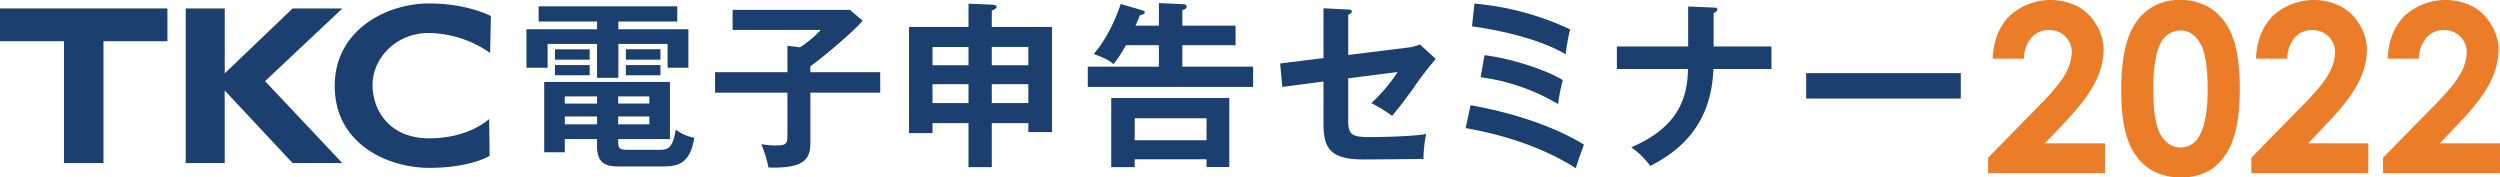
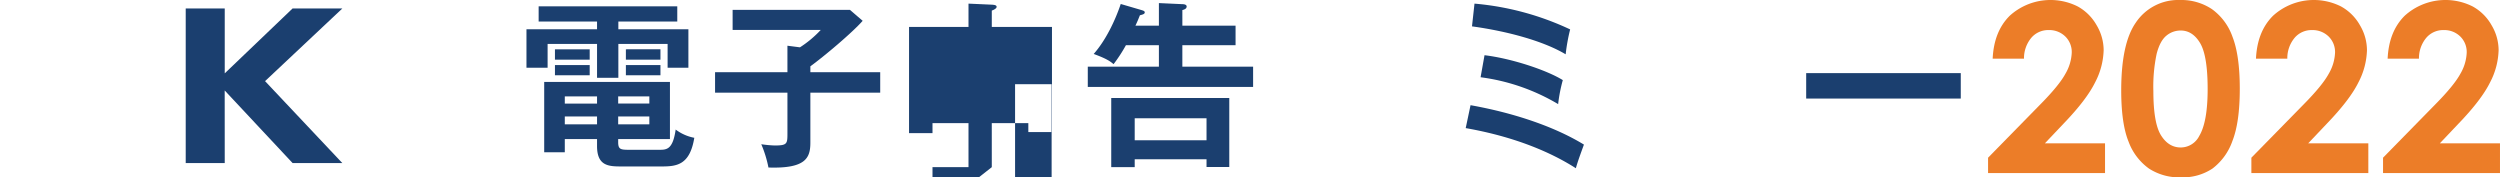
<svg xmlns="http://www.w3.org/2000/svg" width="766" height="54.336" viewBox="0 0 766 54.336">
  <g id="logo_denshiseminar2022" transform="translate(0 -1.683)">
    <g id="_logo_TKC_Side" data-name="[logo]TKC Side" transform="translate(0 2.744)">
      <g id="グループ_273" data-name="グループ 273">
        <g id="グループ_272" data-name="グループ 272">
-           <path id="パス_362" data-name="パス 362" d="M0,3.946H51.3V13.991H31.7V51.325H19.6V13.991H0Z" transform="translate(0 -2.42)" fill="#1b3f6f" />
          <path id="パス_363" data-name="パス 363" d="M97.772,3.946H82.522L61.728,23.835V3.946H49.771V51.325H61.728l-.014-22.247L82.522,51.325H97.756L74.083,26.217Z" transform="translate(7.132 -2.42)" fill="#1b3f6f" />
-           <path id="パス_364" data-name="パス 364" d="M137.322,17.78l.231-11.324s-7.166-3.845-18.894-3.845c-13.468,0-28.956,8.384-28.956,25.26,0,17.832,16.3,25.111,28.956,25.111s18.5-3.663,18.5-3.663L137.032,38s-6.087,5.931-18.373,5.931-17.373-8.692-17.373-16.382,6.679-15.894,17.373-15.894A33.6,33.6,0,0,1,137.322,17.78Z" transform="translate(12.854 -2.611)" fill="#1b3f6f" />
        </g>
      </g>
    </g>
    <g id="グループ_274" data-name="グループ 274" transform="translate(609.144 1.683)">
      <path id="パス_365" data-name="パス 365" d="M543.808,19.654h-9.6q.388-8.371,5.258-13.171a18.574,18.574,0,0,1,20.82-2.814A14.888,14.888,0,0,1,566.052,9.4a15.058,15.058,0,0,1,2.162,7.614,22.54,22.54,0,0,1-2.622,9.918q-2.62,5.309-9.586,12.554l-5.806,6.12h18.437v9.109H532.8V50.005l16-16.319q5.805-5.874,7.721-9.442a13.907,13.907,0,0,0,1.917-6.454,6.637,6.637,0,0,0-1.988-4.941,7,7,0,0,0-5.117-1.952,6.791,6.791,0,0,0-5.275,2.356A9.778,9.778,0,0,0,543.808,19.654Z" transform="translate(-532.799 -1.683)" fill="#ec7d28" />
      <path id="パス_366" data-name="パス 366" d="M586.489,1.683a16.977,16.977,0,0,1,9.76,2.778,17.627,17.627,0,0,1,6.33,8.494q2.231,5.716,2.233,15.913,0,10.305-2.269,16.038a18,18,0,0,1-6.1,8.423,16.441,16.441,0,0,1-9.67,2.69,17.019,17.019,0,0,1-9.813-2.708,17.649,17.649,0,0,1-6.225-8.229q-2.252-5.52-2.251-15.72,0-14.244,4.4-20.644A15.654,15.654,0,0,1,586.489,1.683Zm.229,9.354a6.738,6.738,0,0,0-4.423,1.6q-1.931,1.6-2.947,5.5a48.381,48.381,0,0,0-1.016,11.431q0,9.811,2.333,13.557t6.054,3.745a6.383,6.383,0,0,0,5.684-3.552q2.562-4.291,2.563-14.349,0-10.2-2.3-14.067T586.717,11.037Z" transform="translate(-527.686 -1.683)" fill="#ec7d28" />
      <path id="パス_367" data-name="パス 367" d="M614.375,19.654h-9.6q.386-8.371,5.257-13.171a18.574,18.574,0,0,1,20.82-2.814A14.881,14.881,0,0,1,636.619,9.4a15.06,15.06,0,0,1,2.163,7.614,22.556,22.556,0,0,1-2.622,9.918q-2.622,5.309-9.588,12.554l-5.806,6.12H639.2v9.109H603.366V50.005l16-16.319q5.805-5.874,7.721-9.442a13.907,13.907,0,0,0,1.917-6.454,6.641,6.641,0,0,0-1.987-4.941A7,7,0,0,0,621.9,10.9a6.787,6.787,0,0,0-5.274,2.356A9.772,9.772,0,0,0,614.375,19.654Z" transform="translate(-522.687 -1.683)" fill="#ec7d28" />
      <path id="パス_368" data-name="パス 368" d="M649.659,19.654h-9.6q.386-8.371,5.257-13.171a18.574,18.574,0,0,1,20.82-2.814A14.873,14.873,0,0,1,671.9,9.4a15.06,15.06,0,0,1,2.163,7.614,22.556,22.556,0,0,1-2.622,9.918q-2.62,5.309-9.588,12.554l-5.806,6.12h18.437v9.109H638.65V50.005l16-16.319q5.805-5.874,7.721-9.442a13.892,13.892,0,0,0,1.917-6.454,6.641,6.641,0,0,0-1.987-4.941,7,7,0,0,0-5.118-1.952,6.791,6.791,0,0,0-5.274,2.356A9.778,9.778,0,0,0,649.659,19.654Z" transform="translate(-517.632 -1.683)" fill="#ec7d28" />
    </g>
    <g id="グループ_275" data-name="グループ 275" transform="translate(161.309 2.629)">
      <path id="パス_369" data-name="パス 369" d="M169.247,10.4h21.46V22.2h-6.367V14.9H169.247V25.273h-6.53V14.9H147.569v7.3h-6.477V10.4h21.624V8.039H144.824V3.374H187.3V8.039H169.247Zm-.055,34.577c0,2.2.713,2.36,3.294,2.36h9.276c2.3,0,4.171-.055,5.049-6.2a13.725,13.725,0,0,0,5.707,2.524c-1.372,8.343-5.378,8.782-10.043,8.782H170.454c-4.006,0-7.738,0-7.738-6.257v-2.14h-9.879V48.1h-6.311V26.535h38.527V44.042H169.192Zm-8.726-28.429v3.183H149.819V16.546Zm0,4.829V24.5H149.819V21.375Zm2.25,9.6h-9.879v2.2h9.879Zm0,6.146h-9.879v2.416h9.879Zm6.476-3.951h9.55v-2.2h-9.55Zm0,6.367h9.55V37.126h-9.55Zm12.953-23v3.183H171.553V16.546Zm0,4.829V24.5H171.553V21.375Z" transform="translate(-141.092 -2.386)" fill="#1b3f6f" />
      <path id="パス_370" data-name="パス 370" d="M242.238,23.433v6.256h-21.4V45c0,4.666-1.372,8.013-12.843,7.629a35.585,35.585,0,0,0-2.2-7.135,33.722,33.722,0,0,0,4.117.385c3.9,0,3.9-.55,3.9-3.9V29.689H191.636V23.433h22.173V15.311l3.841.493a33.259,33.259,0,0,0,6.366-5.323h-27V4.334h35.948l3.9,3.348c-3.238,3.677-11.8,10.867-16.026,13.94v1.811Z" transform="translate(-133.85 -2.249)" fill="#1b3f6f" />
-       <path id="パス_371" data-name="パス 371" d="M268.976,52.762h-7.134v-13.5H250.81v3.073h-7.189V9.788h18.221V2.654l7.3.329c.768.055,1.317.165,1.317.659s-.768.878-1.482,1.152V9.788h18.441V42h-7.245V39.261h-11.2Zm-7.134-36.827H250.81v5.6h11.032Zm0,11.416H250.81v5.763h11.032Zm7.134-5.818h11.2v-5.6h-11.2Zm0,11.582h11.2V27.351h-11.2Z" transform="translate(-126.401 -2.489)" fill="#1b3f6f" />
+       <path id="パス_371" data-name="パス 371" d="M268.976,52.762h-7.134v-13.5H250.81v3.073h-7.189V9.788h18.221V2.654l7.3.329c.768.055,1.317.165,1.317.659s-.768.878-1.482,1.152V9.788h18.441V42h-7.245V39.261h-11.2ZH250.81v5.6h11.032Zm0,11.416H250.81v5.763h11.032Zm7.134-5.818h11.2v-5.6h-11.2Zm0,11.582h11.2V27.351h-11.2Z" transform="translate(-126.401 -2.489)" fill="#1b3f6f" />
      <path id="パス_372" data-name="パス 372" d="M313.314,9.425V2.51l7.189.329c.329,0,1.317.054,1.317.713s-.659.933-1.317,1.1V9.425h16.3v5.983H320.5v6.585h21.679v6.2H291.524v-6.2h21.79V15.407h-10.1a46.827,46.827,0,0,1-3.788,5.817c-1.1-.933-2.2-1.7-6.091-3.128,3.732-4.226,6.585-10.263,8.287-15.312L307.99,4.65c.494.165.988.274.988.713,0,.494-.6.659-1.482.878-.384.933-.66,1.7-1.373,3.183ZM305.9,50.368v2.415h-7.19V31.6h36.168v21.13h-6.971v-2.36Zm22.007-5.818V37.8H305.9v6.75Z" transform="translate(-119.536 -2.51)" fill="#1b3f6f" />
-       <path id="パス_373" data-name="パス 373" d="M356.359,3.9l7.574.384c.548.055,1.1.055,1.1.6s-.659.823-1.1.933v12.4l18-2.25a12.89,12.89,0,0,0,3.952-.989l4.884,4.446a98.288,98.288,0,0,0-6.75,8.782c-2.854,4.007-4.994,6.7-6.641,8.672a39.277,39.277,0,0,0-6.366-3.9,51.305,51.305,0,0,0,8.067-9.55L363.933,25.36V38.148c0,4.282.823,5.215,6.53,5.215,4.227,0,13.282-.22,17.344-.933a41.023,41.023,0,0,0-.824,7.629c-2.194.055-17.178.165-18.111.165-10.483,0-12.513-3.349-12.513-11.088V26.349l-12.623,1.645-.659-7.189,13.282-1.646Z" transform="translate(-112.149 -2.311)" fill="#1b3f6f" />
      <path id="パス_374" data-name="パス 374" d="M394.289,33.772c12.623,2.251,25.3,6.311,34.74,12.074-.548,1.537-1.92,5.16-2.47,7.245-7.629-4.884-18.715-9.66-33.752-12.295ZM395.5,2.654a86.1,86.1,0,0,1,29.307,7.9,57.581,57.581,0,0,0-1.372,7.629c-6.585-3.952-17.508-7.026-28.7-8.562Zm3.073,15.806c8.233.988,19.045,4.555,23.984,7.629a47.279,47.279,0,0,0-1.427,7.354,62.094,62.094,0,0,0-23.764-8.232Z" transform="translate(-105.024 -2.489)" fill="#1b3f6f" />
-       <path id="パス_375" data-name="パス 375" d="M455.162,3.422l7.794.329c.713.055,1.152.055,1.152.549,0,.659-.823.988-1.152,1.1V15.661h17.727v6.915H462.9c-.548,14.818-7.848,23.929-19.373,29.692a24.014,24.014,0,0,0-5.817-5.708c15.093-6.366,17.233-15.971,17.4-23.984H433.318V15.661h21.844Z" transform="translate(-99.219 -2.379)" fill="#1b3f6f" />
      <path id="パス_376" data-name="パス 376" d="M531.418,21.279v7.794H484.055V21.279Z" transform="translate(-91.949 0.179)" fill="#1b3f6f" />
    </g>
  </g>
</svg>